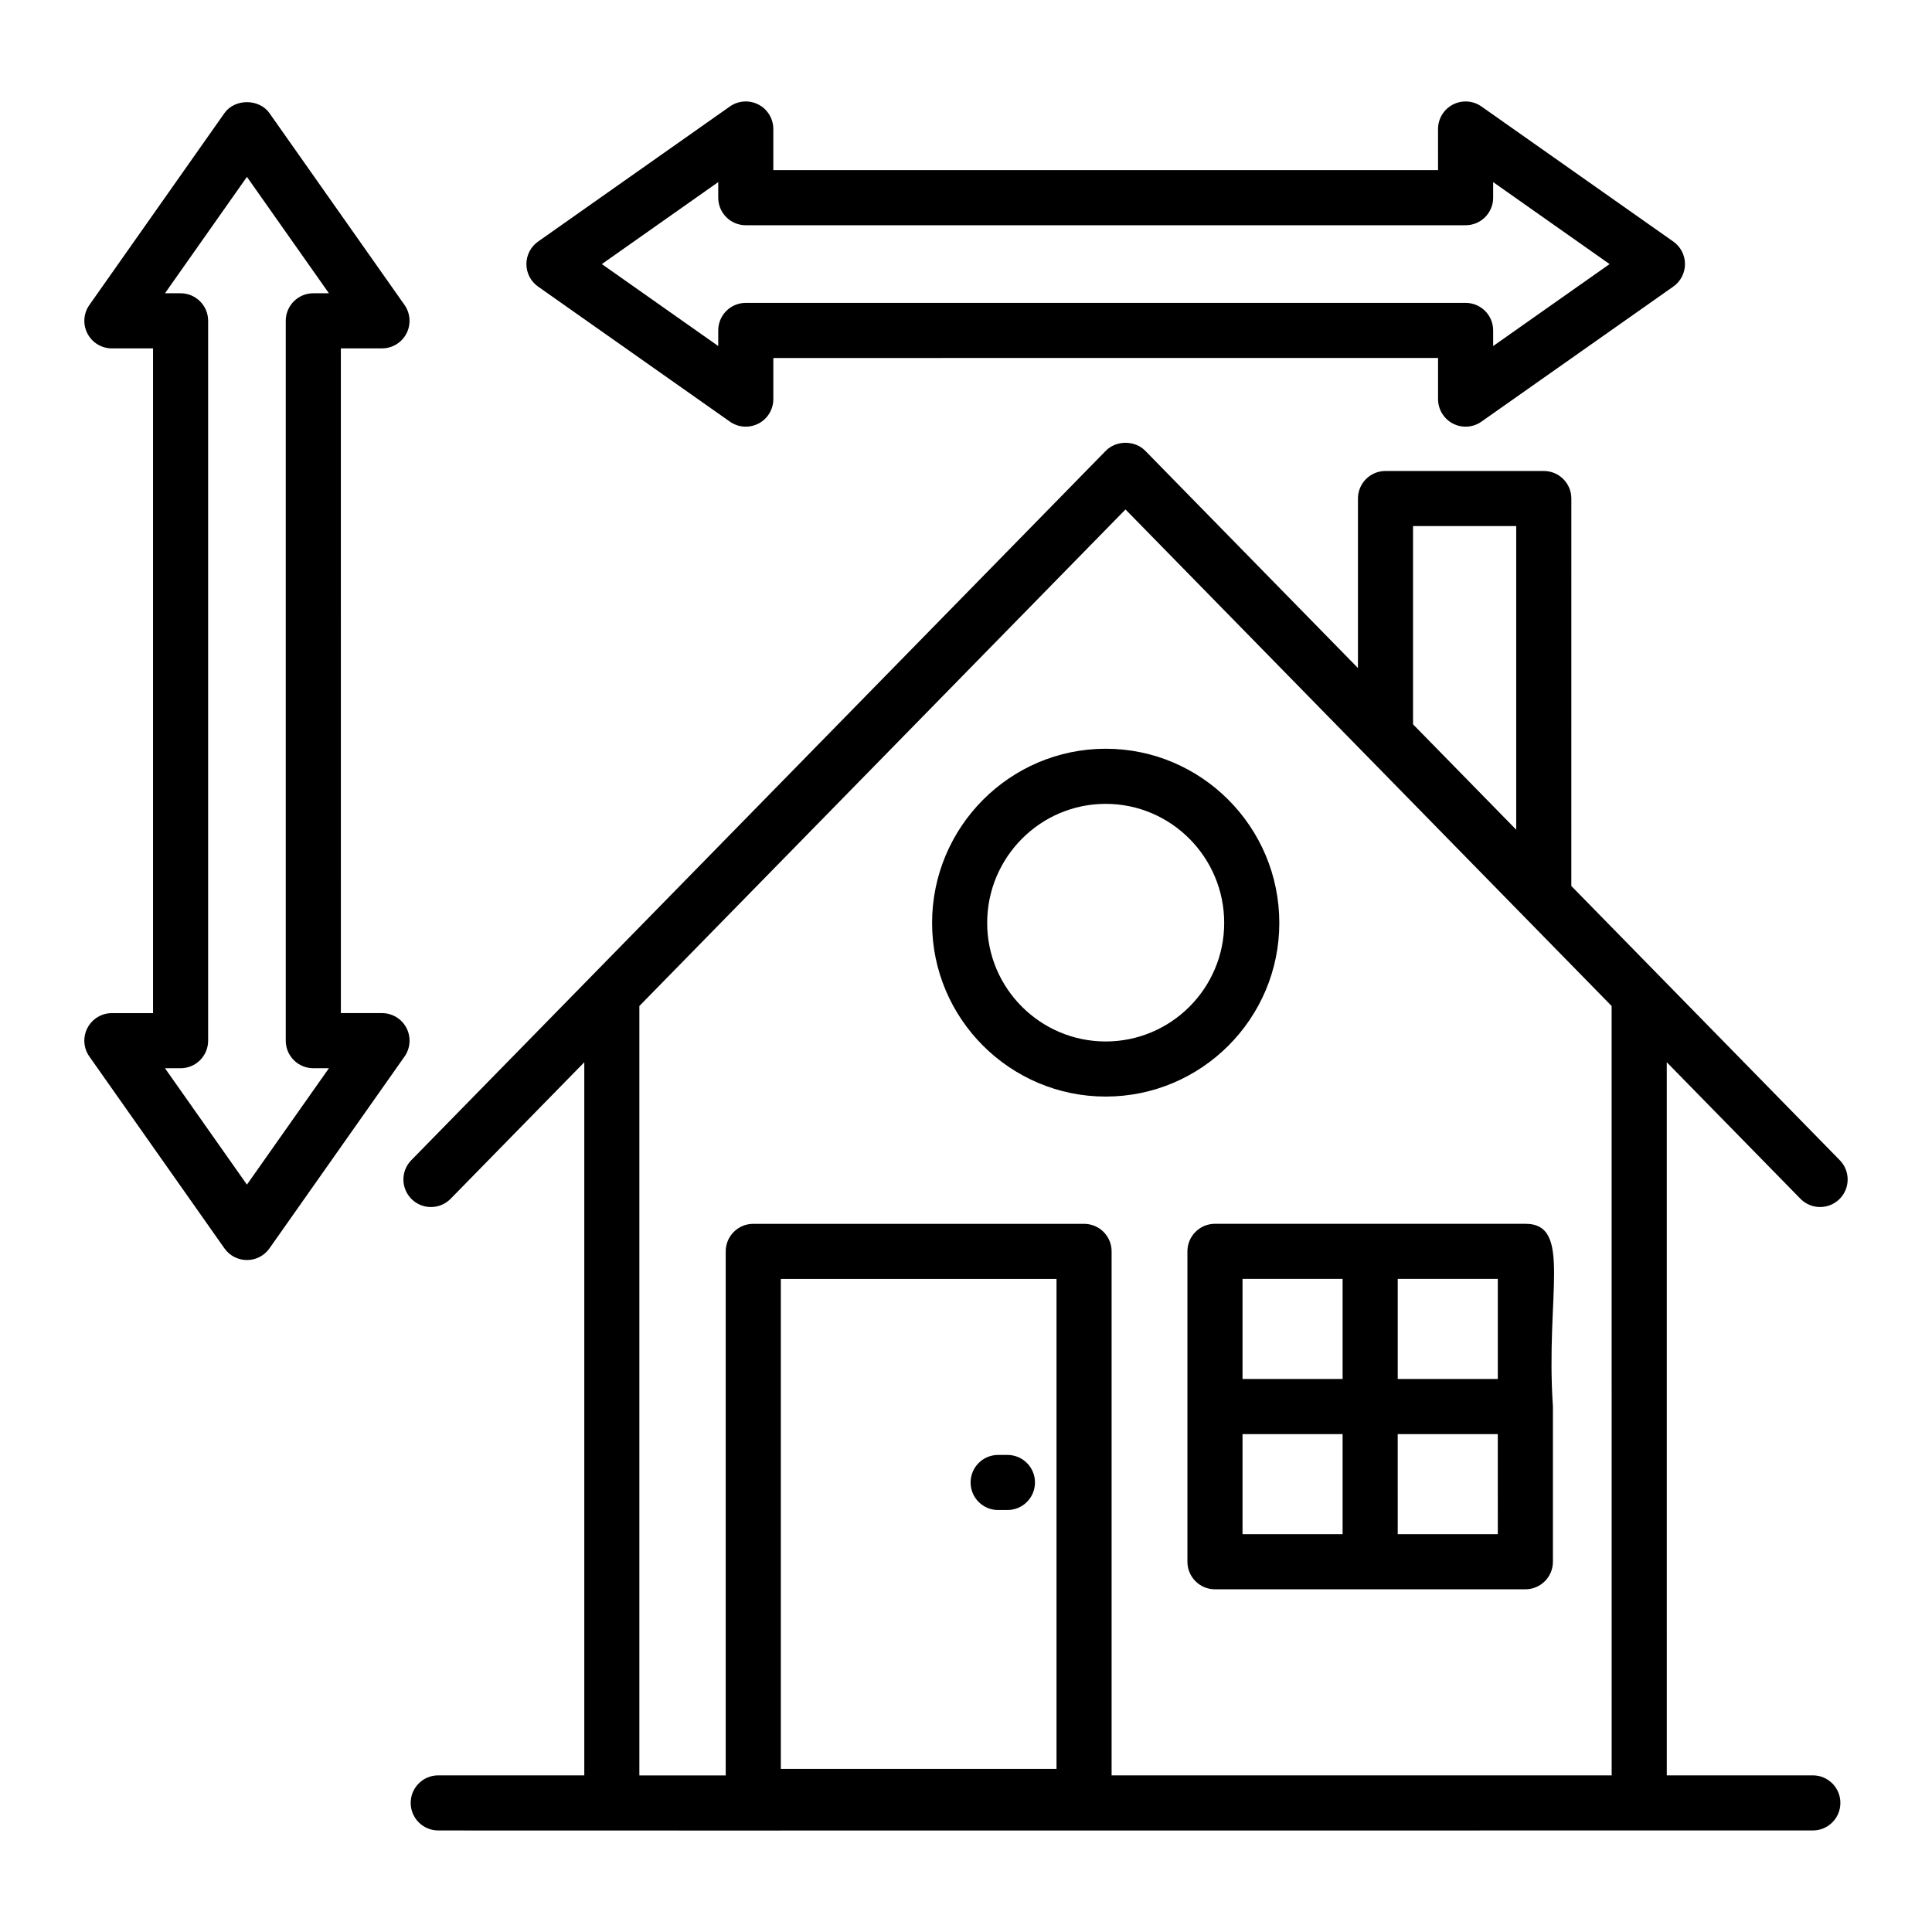
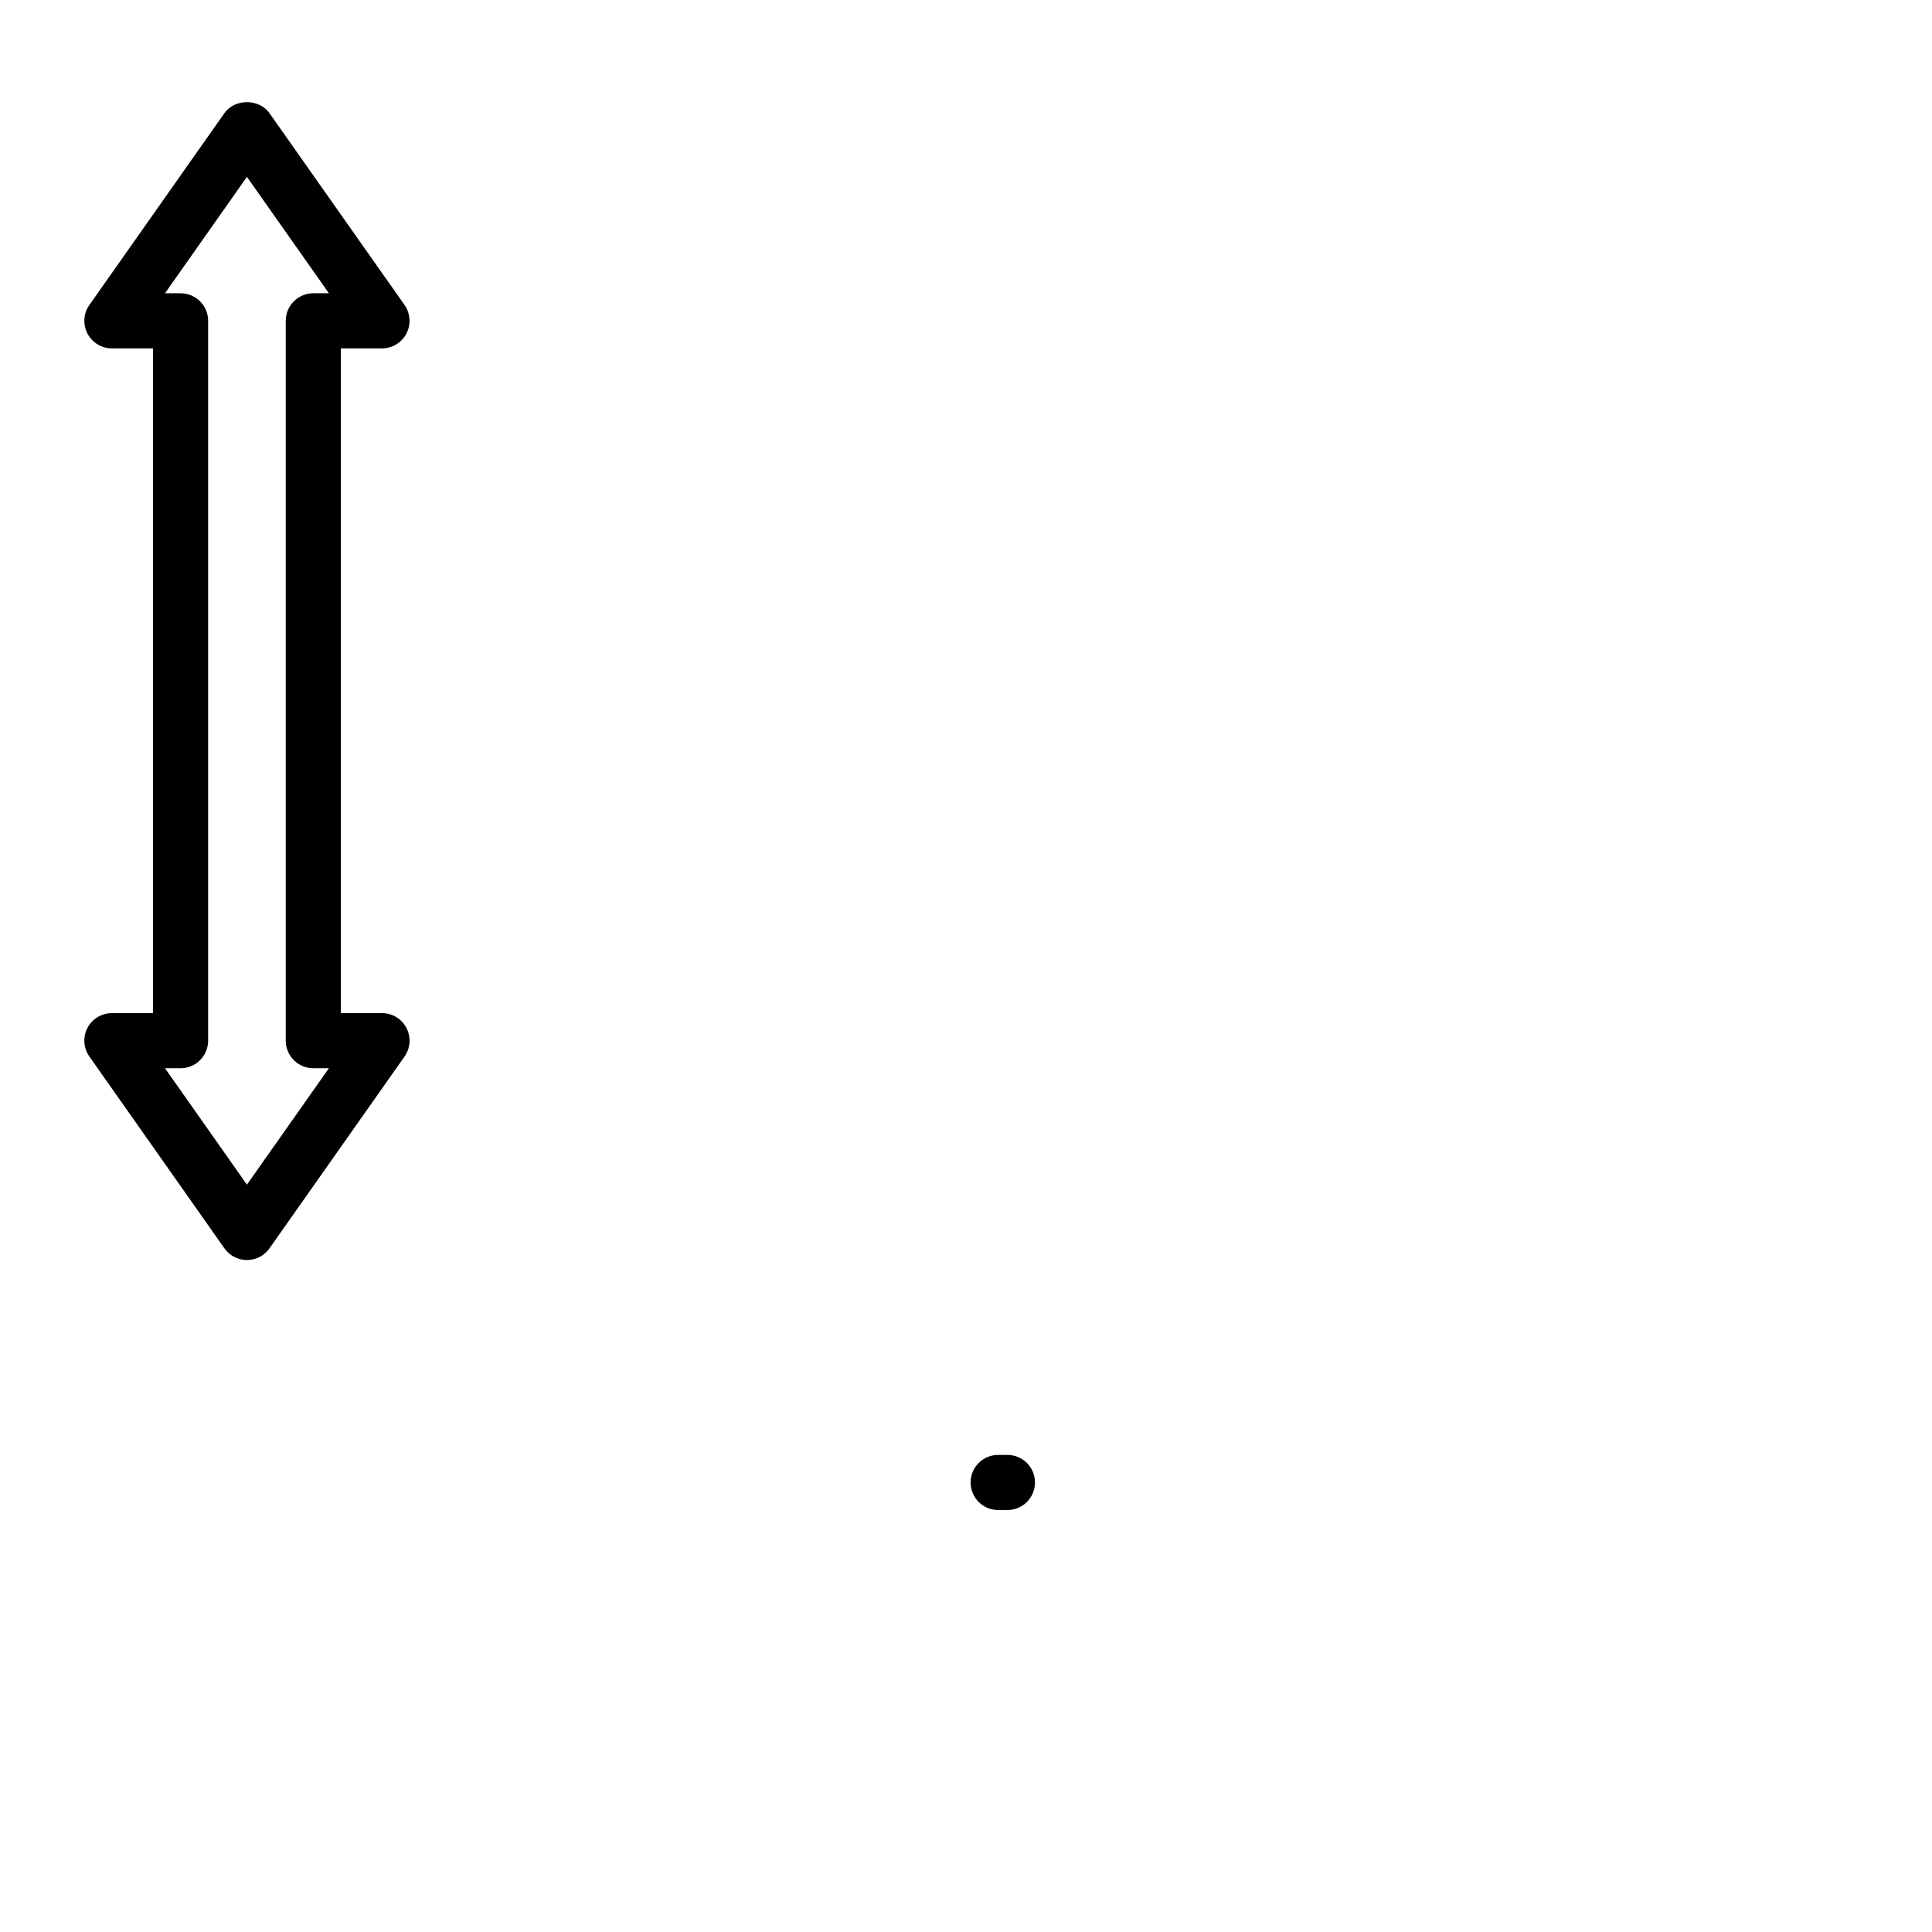
<svg xmlns="http://www.w3.org/2000/svg" fill="#000000" width="800px" height="800px" version="1.1" viewBox="144 144 512 512">
  <g>
-     <path d="m621.13 461.68c2.852 2.91 7.473 2.906 10.324 0.113 2.879-2.824 2.93-7.445 0.113-10.324-2.75-2.809-66.137-67.555-71.148-72.672l0.004-102.68c0-4.035-3.266-7.301-7.301-7.301h-41.949c-4.035 0-7.301 3.266-7.301 7.301v44.918l-56.375-57.582c-2.754-2.809-7.688-2.809-10.438 0-26.336 26.898-137.77 140.72-184.07 188.02-2.816 2.879-2.766 7.5 0.113 10.324 2.879 2.816 7.5 2.773 10.324-0.113l35.418-36.176v188.98h-38.703c-4.035 0-7.301 3.266-7.301 7.301s3.266 7.301 7.301 7.301c-4.164 0.012 72.469 0.047 364.28 0 4.035 0 7.301-3.266 7.301-7.301s-3.266-7.301-7.301-7.301h-38.703l-0.004-188.98zm-102.66-178.26h27.344v80.461l-27.344-27.93zm52.637 331.07h-132.52v-138.86c0-4.035-3.266-7.301-7.301-7.301h-87.664c-4.035 0-7.301 3.266-7.301 7.301v138.87h-22.883v-203.9l128.83-131.59c43.352 44.277 81.09 82.824 128.83 131.59zm-220.18-1.719v-129.84h73.059v129.84z" />
-     <path d="m483.03 388.59c0-25.457-20.637-46.164-46.004-46.164-25.371 0-46.012 20.707-46.012 46.164 0 25.371 20.645 46.012 46.012 46.012 25.367 0 46.004-20.641 46.004-46.012zm-46.008 31.41c-17.32 0-31.41-14.09-31.41-31.41 0-17.406 14.09-31.559 31.41-31.559 17.312 0 31.402 14.152 31.402 31.559 0 17.32-14.09 31.41-31.402 31.41z" />
    <path d="m410.98 529.57h-2.461c-4.035 0-7.301 3.266-7.301 7.301s3.266 7.301 7.301 7.301h2.461c4.035 0 7.301-3.266 7.301-7.301s-3.266-7.301-7.301-7.301z" />
-     <path d="m465.98 468.32c-4.035 0-7.301 3.266-7.301 7.301v82.258c0 4.035 3.266 7.301 7.301 7.301h82.258c4.035 0 7.301-3.266 7.301-7.301v-41.129c-1.996-29.594 5.25-48.43-7.301-48.43zm7.301 14.602h26.523v26.523h-26.523zm0 41.129h26.523v26.523h-26.523zm67.656 26.523h-26.523l-0.004-26.523h26.523zm0-41.129h-26.523v-26.523h26.523z" />
-     <path d="m529.03 256.25c2.426 1.254 5.348 1.062 7.566-0.512l50.84-35.789c1.945-1.363 3.102-3.594 3.102-5.969 0-2.371-1.156-4.598-3.094-5.965l-50.84-35.793c-2.231-1.574-5.148-1.77-7.574-0.512-2.418 1.254-3.938 3.758-3.938 6.481l0.004 10.898h-176.16v-10.902c0-2.723-1.52-5.227-3.938-6.481-2.43-1.254-5.34-1.062-7.574 0.512l-50.828 35.797c-1.941 1.367-3.094 3.594-3.094 5.969s1.156 4.606 3.102 5.969l50.832 35.789c1.246 0.883 2.723 1.332 4.199 1.332 1.148 0 2.305-0.27 3.367-0.82 2.418-1.254 3.938-3.758 3.938-6.481v-10.902l176.16-0.004v10.902c0 2.723 1.516 5.227 3.934 6.481zm-187.39-31.984c-4.035 0-7.301 3.266-7.301 7.301v4.137l-30.848-21.719 30.848-21.727v4.133c0 4.035 3.266 7.301 7.301 7.301h190.76c4.035 0 7.301-3.266 7.301-7.301v-4.133l30.852 21.727-30.852 21.719v-4.137c0-4.035-3.266-7.301-7.301-7.301z" />
    <path d="m173.65 412.49c-2.723 0-5.227 1.52-6.481 3.938-1.254 2.422-1.055 5.34 0.516 7.562l35.789 50.832c1.363 1.945 3.594 3.102 5.969 3.102s4.598-1.156 5.969-3.094l35.793-50.832c1.57-2.231 1.77-5.148 0.512-7.574-1.254-2.418-3.758-3.938-6.481-3.938h-10.902l-0.004-176.16h10.902c2.723 0 5.227-1.52 6.481-3.938 1.254-2.426 1.055-5.34-0.512-7.574l-35.793-50.828c-2.738-3.879-9.211-3.887-11.938 0.008l-35.785 50.832c-1.57 2.227-1.77 5.141-0.512 7.566 1.254 2.418 3.758 3.938 6.481 3.938h10.902v176.16zm18.207-190.77h-4.137l21.719-30.848 21.727 30.848h-4.137c-4.035 0-7.301 3.266-7.301 7.301v190.77c0 4.035 3.266 7.301 7.301 7.301h4.137l-21.727 30.848-21.719-30.848h4.137c4.035 0 7.301-3.266 7.301-7.301v-190.77c0-4.035-3.266-7.301-7.301-7.301z" />
  </g>
</svg>